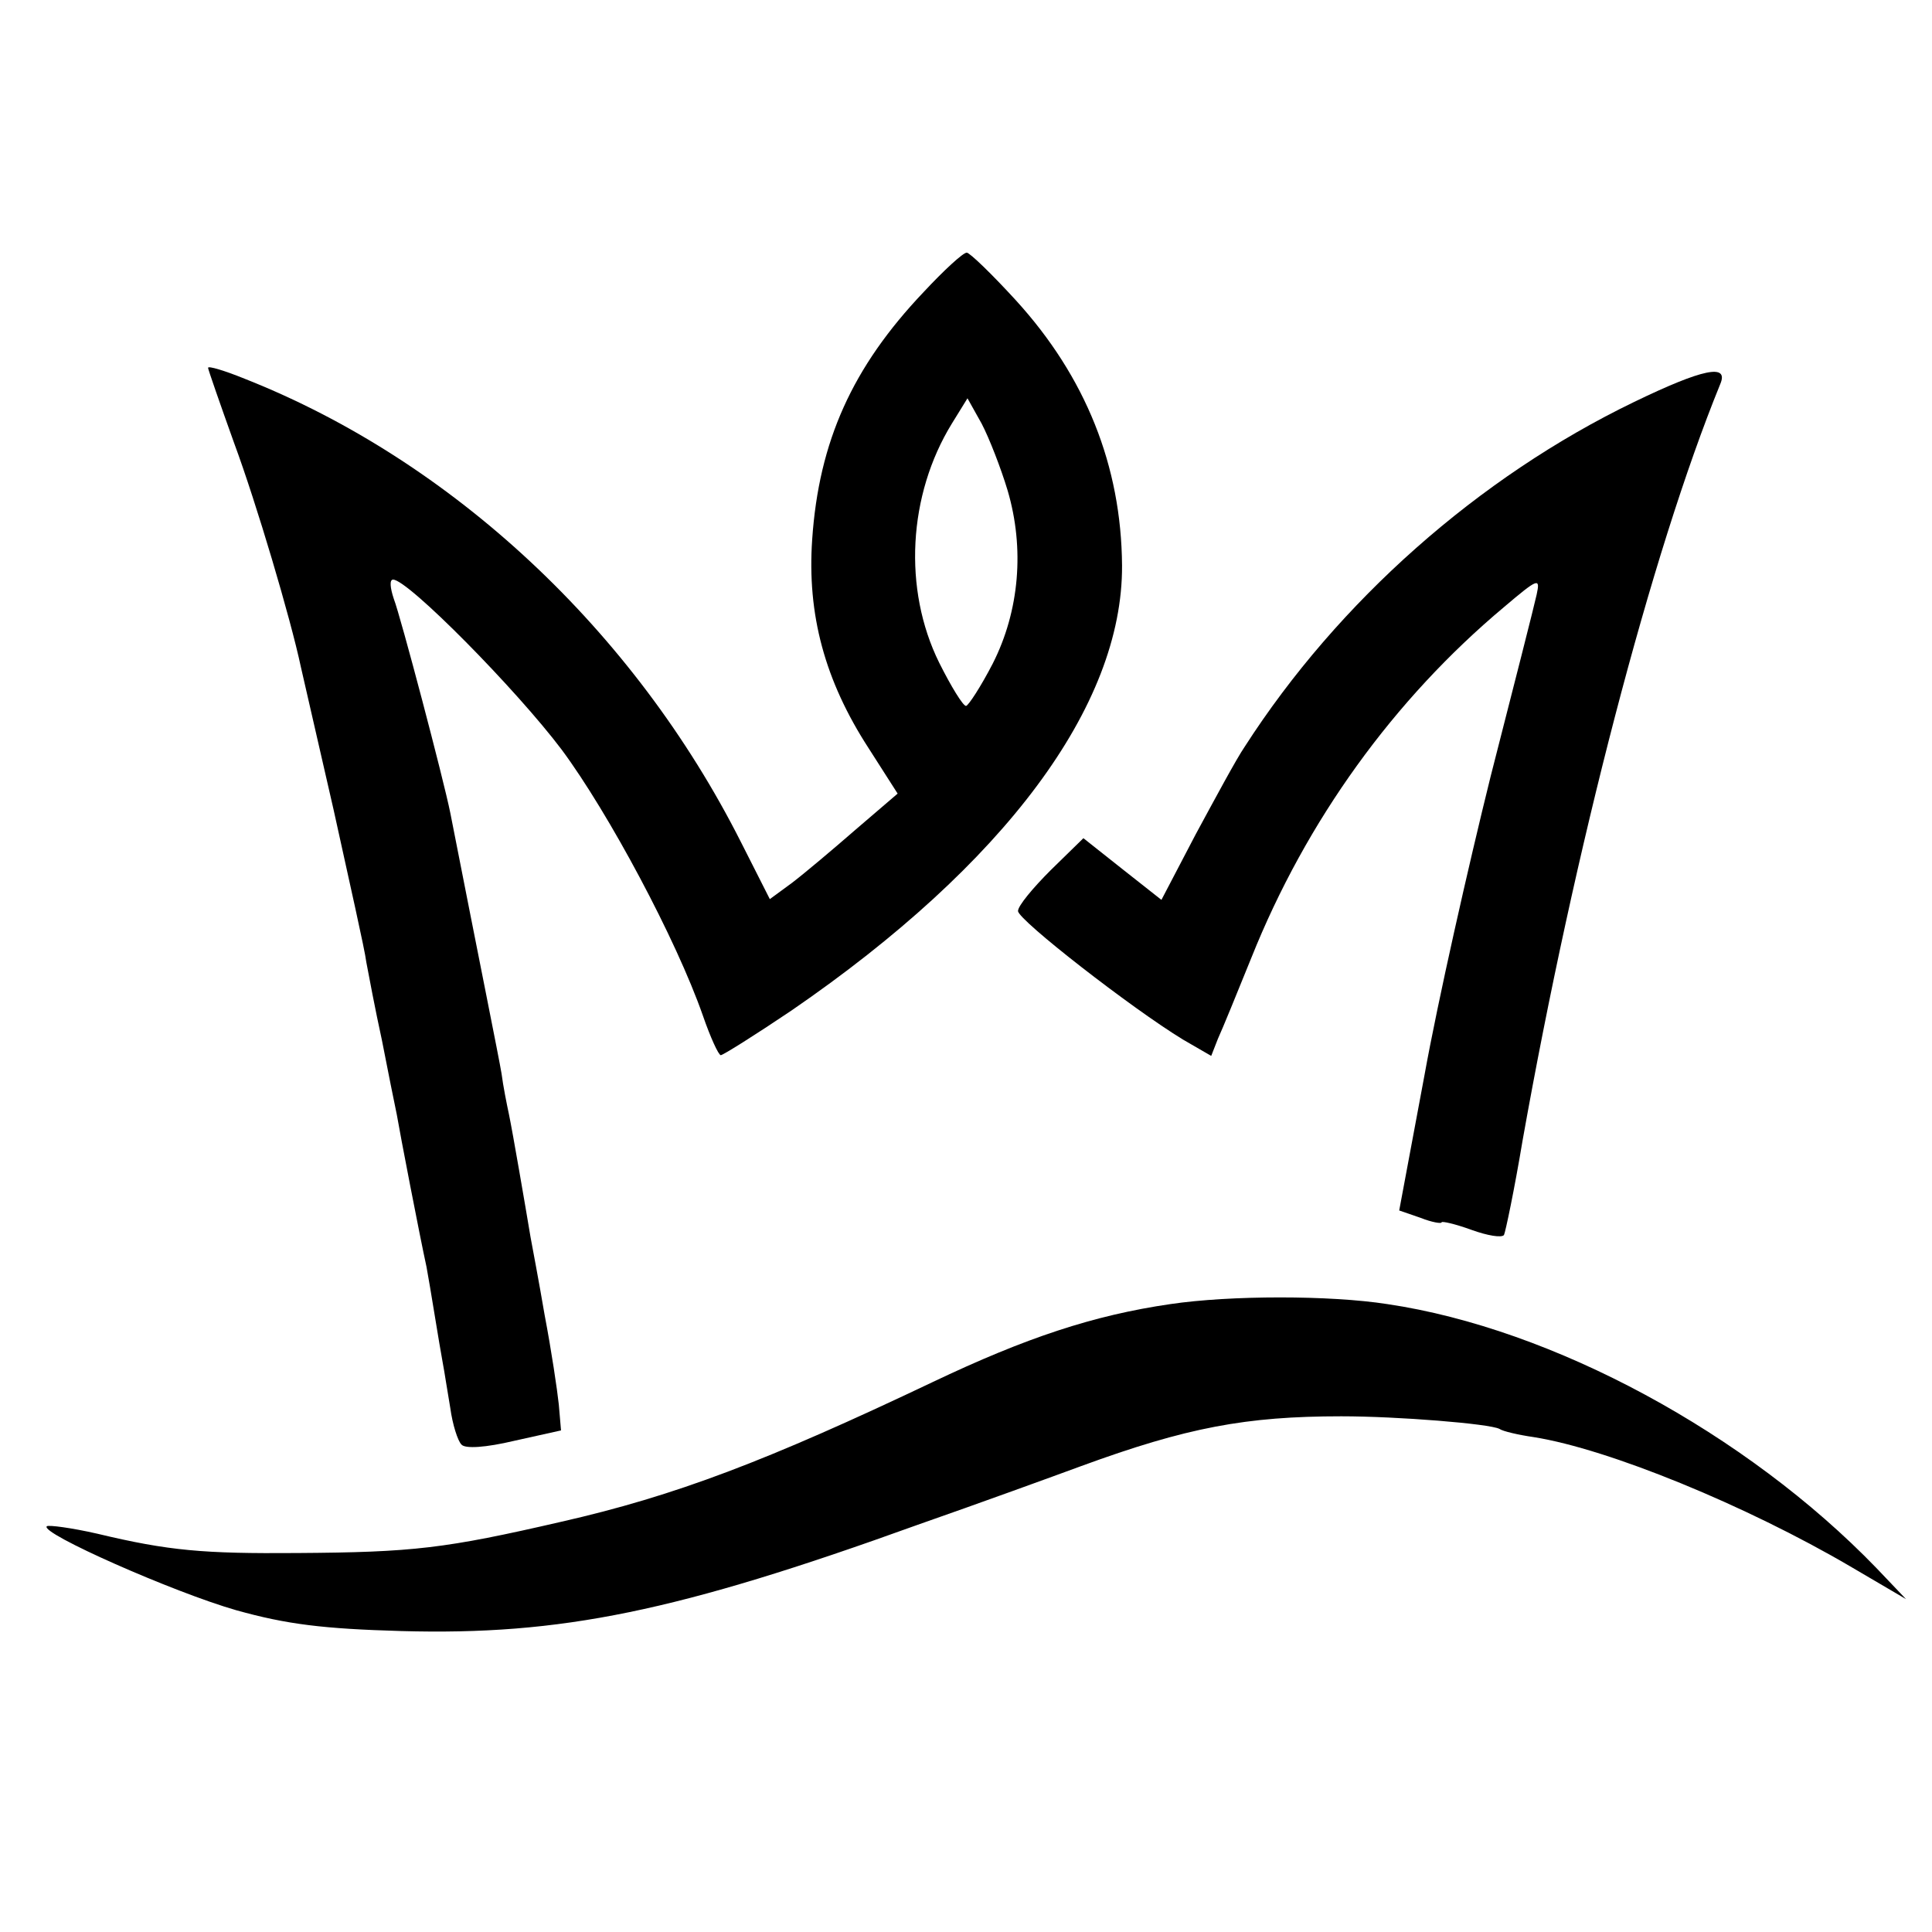
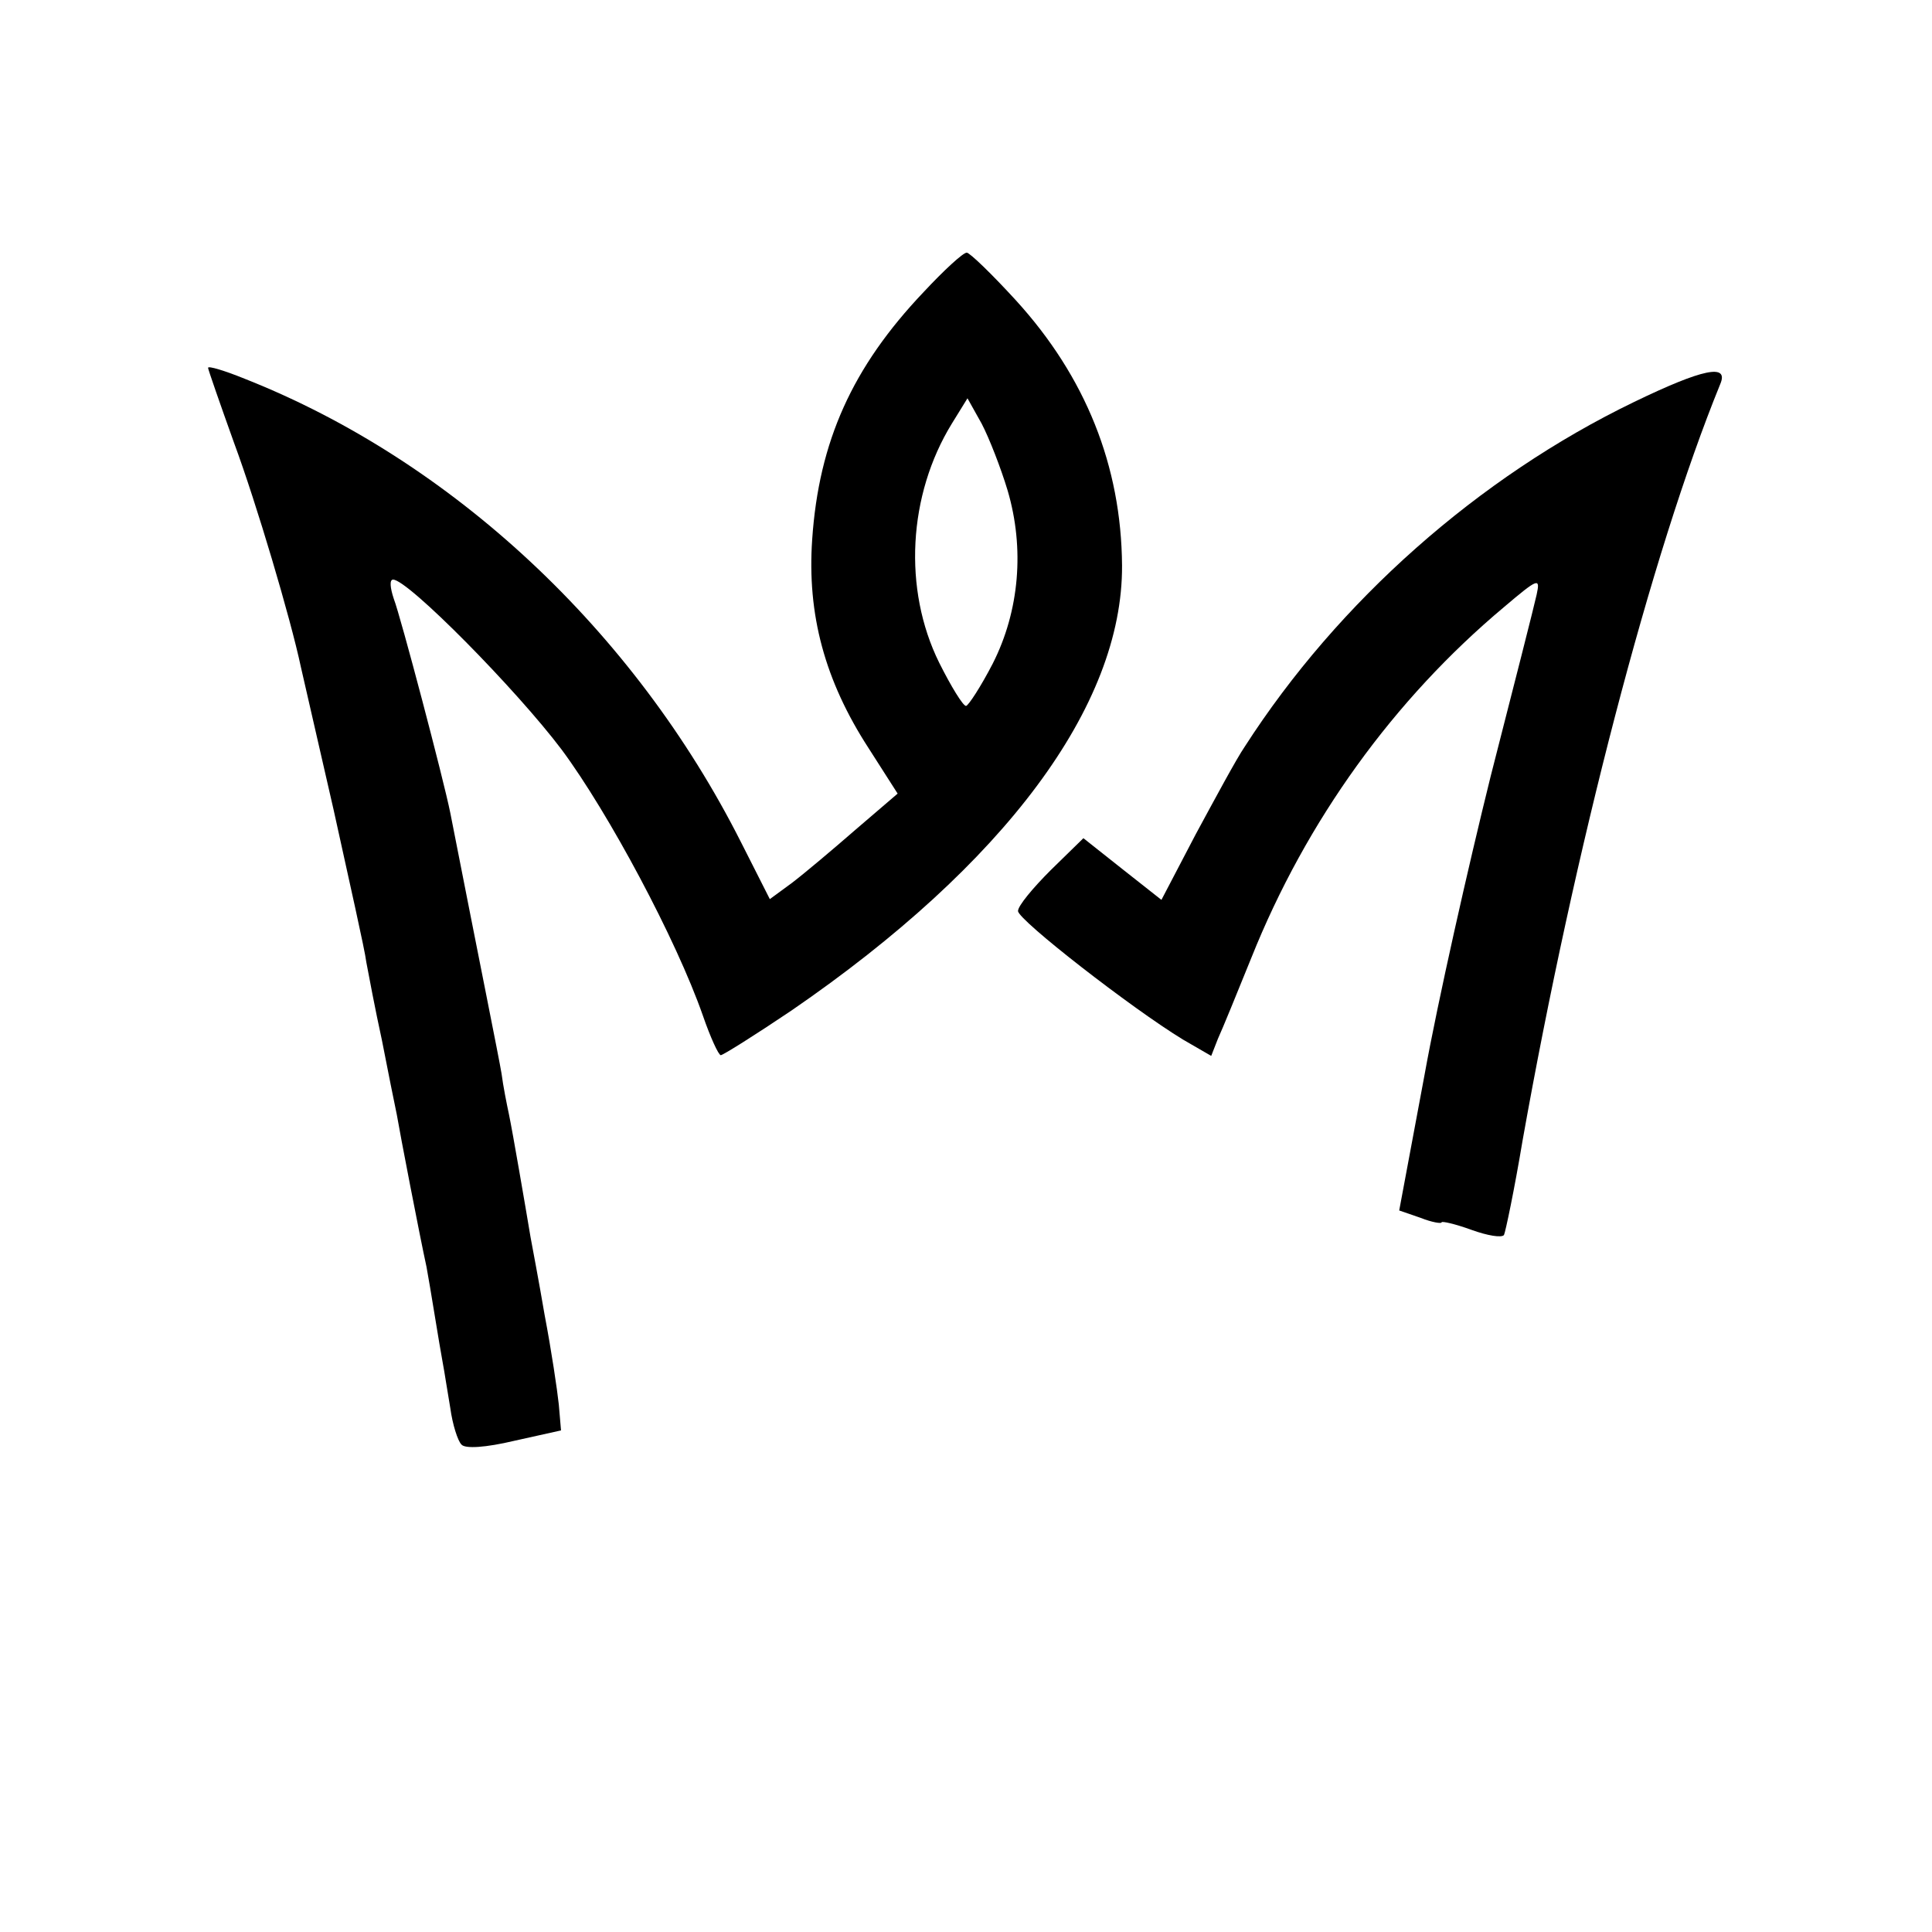
<svg xmlns="http://www.w3.org/2000/svg" version="1.0" width="260pt" height="260pt" viewBox="0 0 260 260" preserveAspectRatio="xMidYMid meet">
  <g transform="translate(0,260) scale(0.1,-0.1)" fill="#000000" stroke="none">
    <path d="M1243 2207 c-96 -101 -141 -201 -150 -333 -7 -101 17 -190 76 -281 l39 -61 -56 -48 c-31 -27 -69 -59 -86 -72 l-30 -22 -39 77 c-144 285 -389 513 -667 623 -27 11 -50 18 -50 15 0 -2 16 -48 35 -101 30 -81 76 -236 90 -302 2 -9 22 -96 44 -192 21 -96 42 -188 44 -205 3 -16 12 -64 21 -105 8 -41 17 -86 20 -100 4 -24 31 -164 40 -205 2 -11 7 -40 11 -65 4 -25 9 -54 11 -65 2 -10 6 -37 10 -60 3 -22 10 -44 15 -49 5 -6 33 -4 71 5 l63 14 -3 35 c-2 19 -10 73 -19 120 -8 47 -17 94 -19 105 -7 42 -24 141 -29 165 -3 14 -8 39 -10 55 -4 24 -29 147 -69 351 -9 45 -67 265 -76 288 -5 15 -6 26 -1 26 20 0 166 -148 227 -229 63 -85 154 -255 190 -358 10 -29 21 -53 24 -53 3 0 46 27 95 60 287 197 446 410 445 599 -1 134 -49 254 -143 357 -32 35 -62 64 -66 64 -5 0 -31 -24 -58 -53z m113 -267 c23 -78 16 -162 -20 -233 -16 -31 -33 -57 -36 -57 -4 0 -20 26 -36 58 -49 99 -42 226 17 322 l21 34 19 -34 c10 -19 26 -60 35 -90z" />
    <path d="M2199 2059 c-209 -101 -398 -268 -524 -464 -11 -16 -40 -70 -66 -118 l-46 -88 -52 41 -53 42 -44 -43 c-24 -24 -44 -48 -44 -55 0 -12 153 -131 222 -173 l38 -22 9 23 c6 13 26 62 45 109 74 185 192 348 340 472 46 39 49 40 44 17 -3 -14 -31 -124 -62 -245 -30 -121 -71 -302 -89 -402 l-34 -182 29 -10 c15 -6 28 -8 28 -6 0 2 18 -2 40 -10 22 -8 41 -11 44 -7 2 4 14 61 25 127 70 393 173 790 266 1018 12 28 -23 21 -116 -24z" />
-     <path d="M1575 845 c-103 -15 -194 -45 -320 -105 -223 -106 -346 -153 -500 -188 -156 -36 -199 -41 -355 -42 -126 -1 -173 3 -269 26 -35 8 -66 12 -68 10 -10 -9 171 -89 255 -113 68 -19 117 -25 222 -28 215 -6 371 26 695 143 83 29 182 65 220 79 142 52 222 67 350 67 76 0 200 -10 213 -17 4 -3 25 -8 46 -11 101 -16 286 -92 426 -174 l75 -44 -40 42 c-175 181 -435 322 -658 355 -77 12 -211 12 -292 0z" />
  </g>
</svg>